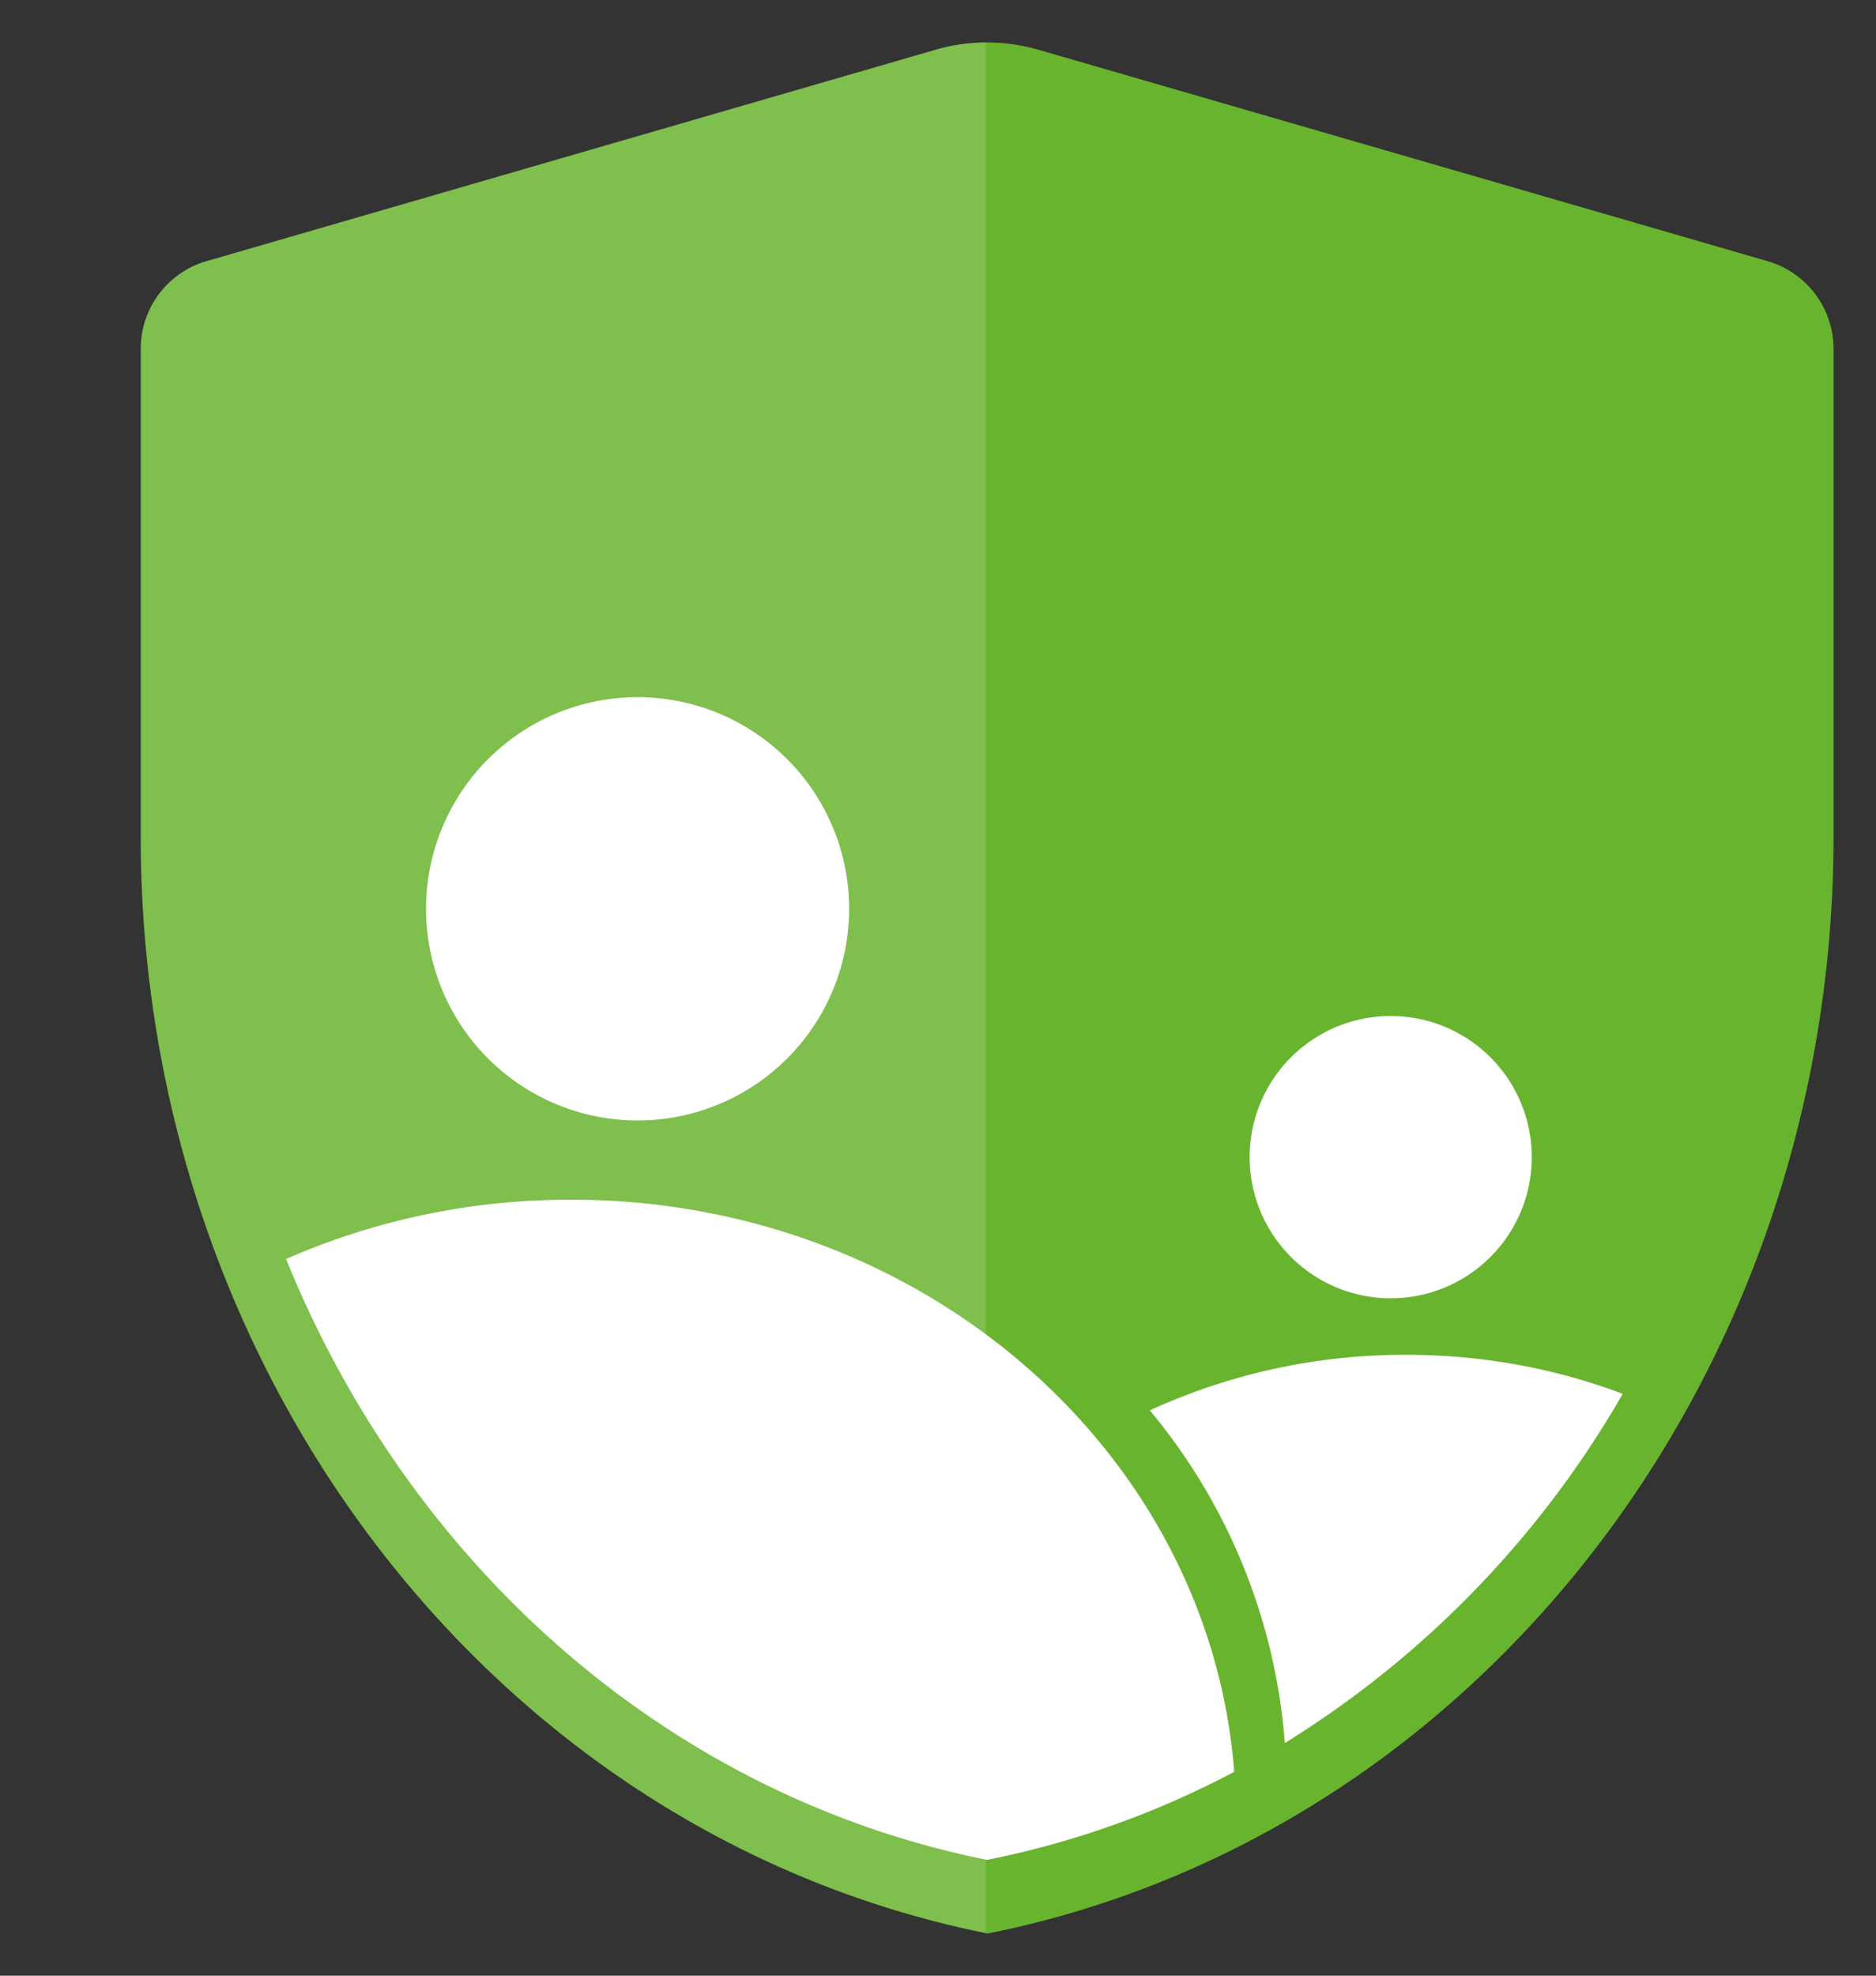
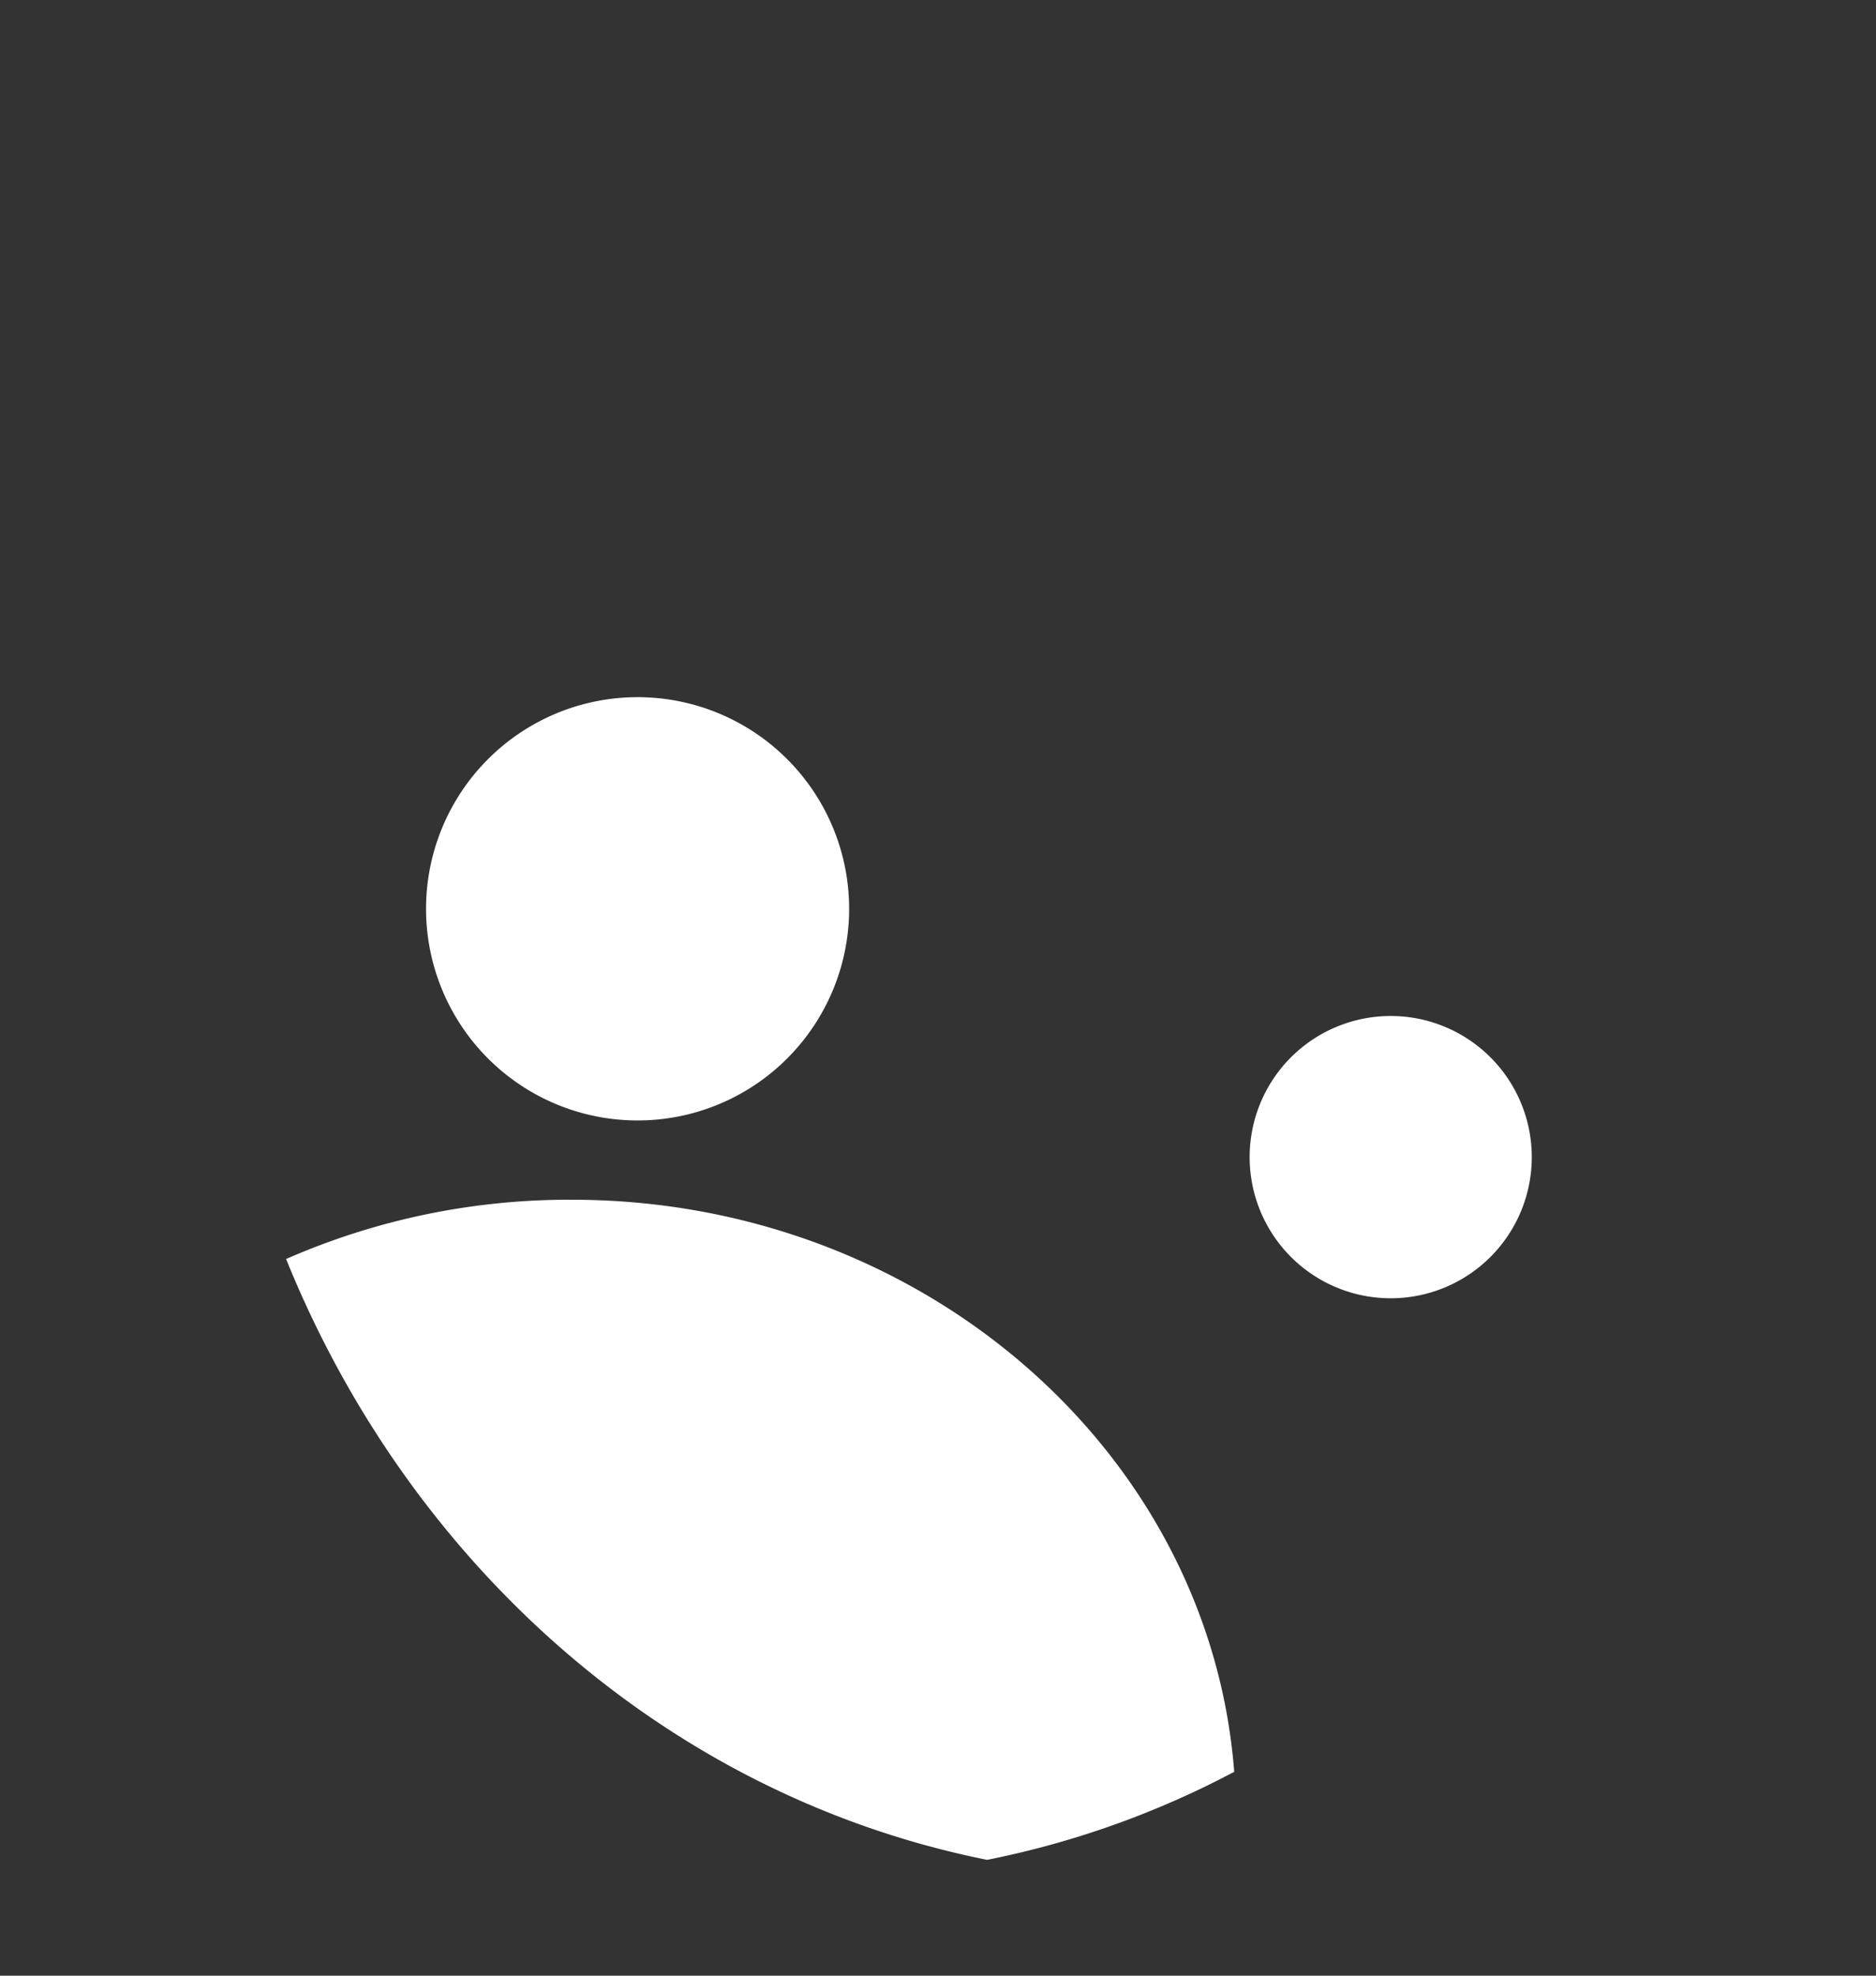
<svg xmlns="http://www.w3.org/2000/svg" height="80" width="76">
  <rect width="100%" height="100%" fill="#333333" stroke="none" />
-   <path d="m40 78.29c-19.89-3.99-34.3-22.64-34.3-44.4v-19.77a3.7 3.7 0 0 1 2.69-3.55l29.5-8.55c1.36-.4 2.83-.4 4.2 0l29.5 8.55a3.7 3.7 0 0 1 2.69 3.54v19.8c-.02 21.76-14.42 40.43-34.3 44.39z" fill="#69b42e" />
  <g fill="#fff">
-     <path clip-rule="evenodd" d="m39.94 1.71c-.7.01-1.38.11-2.05.3l-29.49 8.55a3.66 3.66 0 0 0 -2.69 3.55v19.79c0 21.73 14.39 40.37 34.23 44.37z" fill-opacity=".15" fill-rule="evenodd" />
-     <path clip-rule="evenodd" d="m65.74 56.44a40.16 40.16 0 0 1 -13.69 14.14 23.82 23.82 0 0 0 -5.47-13.47 24.72 24.72 0 0 1 10.4-2.25c3.1 0 6.06.56 8.76 1.58z" fill-rule="evenodd" />
    <path d="m49.99 71.75a36.65 36.65 0 0 1 -10 3.56c-12.96-2.6-23.4-11.97-28.4-24.33a28.54 28.54 0 0 1 11.55-2.4c14.22-.01 25.86 10.22 26.86 23.16zm-24.16-26.38a8.57 8.57 0 1 0 0-17.14 8.57 8.57 0 0 0 0 17.14zm30.51 7.2a5.71 5.71 0 1 0 0-11.43 5.71 5.71 0 0 0 0 11.43z" />
  </g>
</svg>